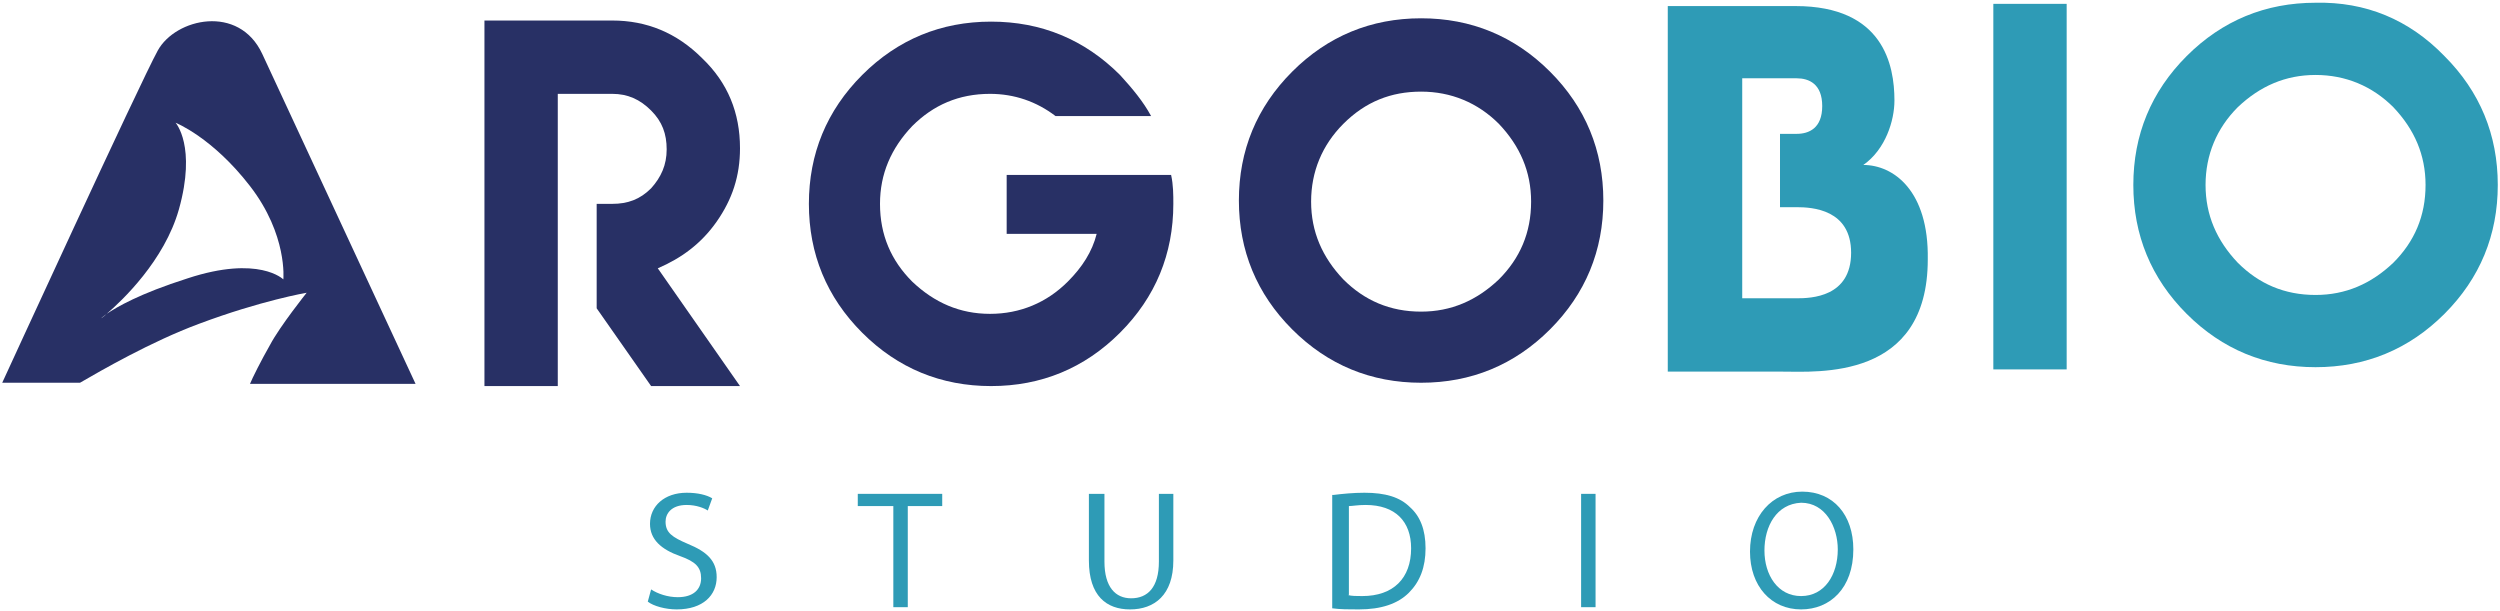
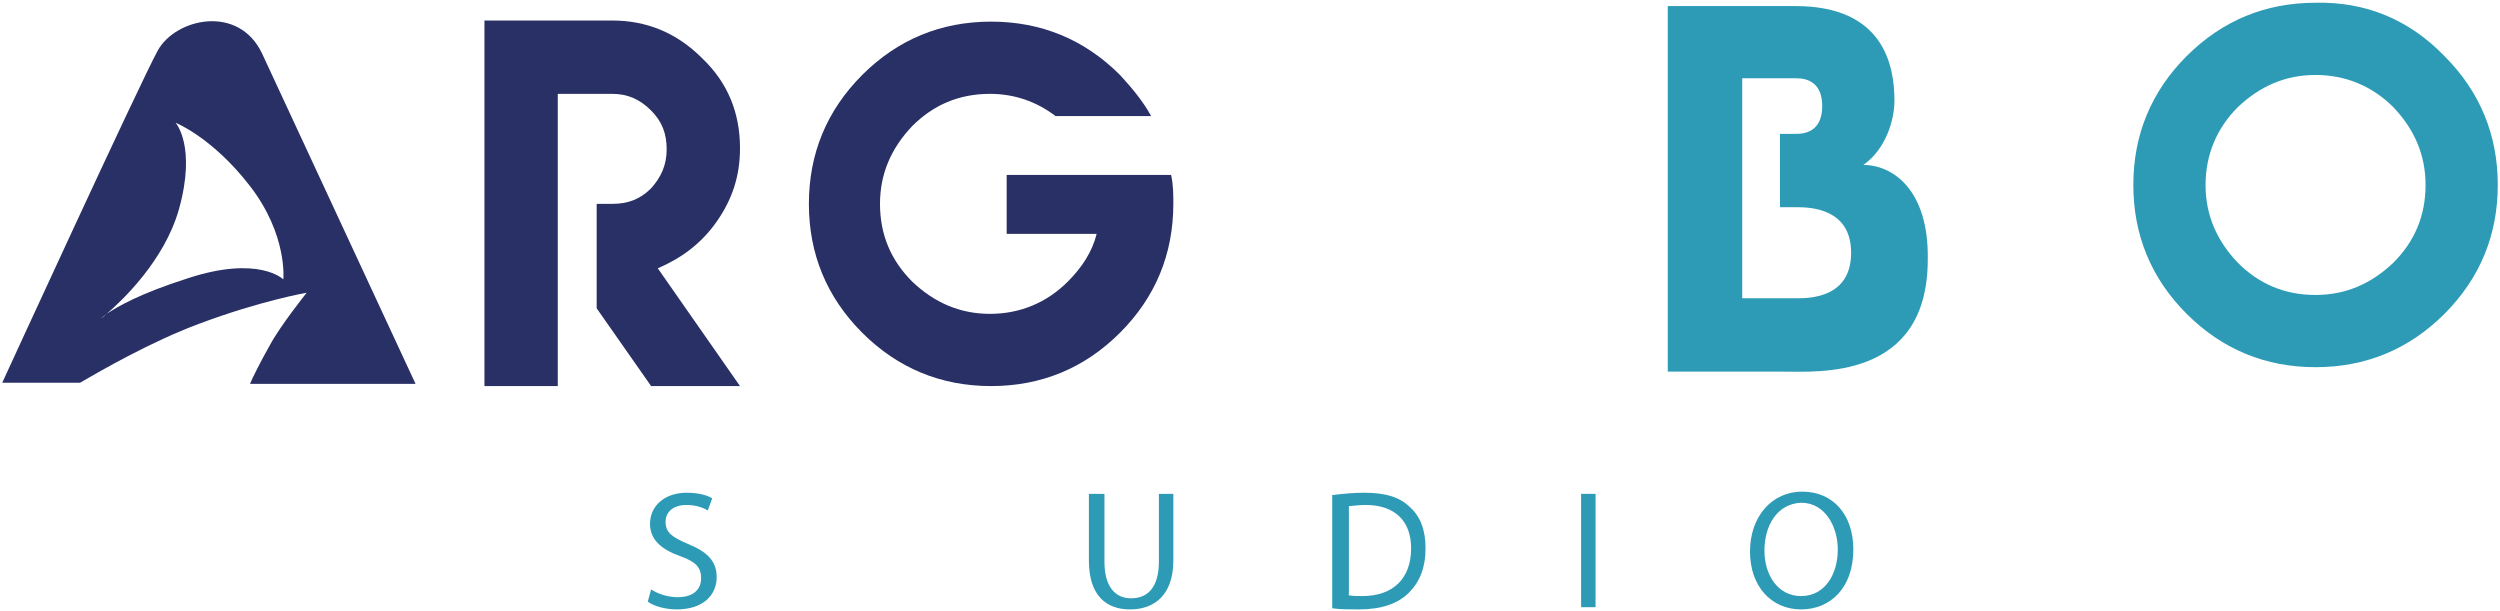
<svg xmlns="http://www.w3.org/2000/svg" preserveAspectRatio="xMidYMid slice" version="1.1" id="Calque_1" x="0px" y="0px" width="716px" height="175px" viewBox="0 0 225 55.1" style="enable-background:new 0 0 225 55.1;" xml:space="preserve">
  <style type="text/css">
	.st0{fill:#2E9BB6;}
	.st1{fill:#283065;}
</style>
  <g>
-     <path class="st0" d="M179.4,0.4h6.6v32.9h-6.6V0.4z" />
-     <path class="st1" d="M139.5,6.5c3.2,3.2,4.8,7.1,4.8,11.6c0,4.5-1.6,8.4-4.8,11.6c-3.2,3.2-7.1,4.8-11.6,4.8   c-4.5,0-8.4-1.6-11.6-4.8s-4.8-7.1-4.8-11.6c0-4.5,1.6-8.4,4.8-11.6c3.2-3.2,7.1-4.8,11.6-4.8C132.4,1.7,136.3,3.3,139.5,6.5z    M120.9,11.2c-1.9,1.9-2.9,4.3-2.9,7c0,2.7,1,5,2.9,7c1.9,1.9,4.2,2.9,7,2.9c2.7,0,5-1,7-2.9c1.9-1.9,2.9-4.2,2.9-7   c0-2.7-1-5-2.9-7c-1.9-1.9-4.3-2.9-7-2.9C125.2,8.3,122.9,9.2,120.9,11.2z" />
    <path class="st0" d="M220,5.1c3.2,3.2,4.8,7.1,4.8,11.6c0,4.5-1.6,8.4-4.8,11.6c-3.2,3.2-7.1,4.8-11.6,4.8c-4.5,0-8.4-1.6-11.6-4.8   c-3.2-3.2-4.8-7.1-4.8-11.6c0-4.5,1.6-8.4,4.8-11.6c3.2-3.2,7.1-4.8,11.6-4.8C212.9,0.2,216.8,1.8,220,5.1z M201.4,9.7   c-1.9,1.9-2.9,4.3-2.9,7c0,2.7,1,5,2.9,7c1.9,1.9,4.2,2.9,7,2.9c2.7,0,5-1,7-2.9c1.9-1.9,2.9-4.2,2.9-7c0-2.7-1-5-2.9-7   c-1.9-1.9-4.3-2.9-7-2.9C205.7,6.8,203.4,7.8,201.4,9.7z" />
    <path class="st0" d="M167.7,14.9c2-1.4,2.8-4,2.8-5.8c0-3.2-1-8.5-8.9-8.5h-11.5v32.9h10.3c3.2,0,13.1,0.8,13.1-10.1   C173.6,17.2,170.4,14.9,167.7,14.9z M161.7,26.9h-4.9V7.1h4.9c1.1,0,2.3,0.5,2.3,2.5c0,2-1.2,2.5-2.3,2.5h-1.5v6.6h1.5   c1.4,0,4.9,0.2,4.9,4.1C166.6,26.8,163,26.9,161.7,26.9z" />
    <path class="st1" d="M105.4,15.8h-0.3h-6.4h-8.1v5.3h8.1c-0.4,1.6-1.3,3-2.6,4.3c-1.9,1.9-4.3,2.9-7,2.9c-2.7,0-5-1-7-2.9   c-1.9-1.9-2.9-4.2-2.9-7c0-2.7,1-5,2.9-7c1.9-1.9,4.2-2.9,7-2.9c2.2,0,4.2,0.7,5.9,2h8.6c-0.7-1.3-1.7-2.5-2.8-3.7   C97.6,3.6,93.7,2,89.2,2c-4.5,0-8.4,1.6-11.6,4.8c-3.2,3.2-4.8,7.1-4.8,11.6c0,4.5,1.6,8.4,4.8,11.6s7.1,4.8,11.6,4.8   c4.5,0,8.4-1.6,11.6-4.8c3.2-3.2,4.8-7.1,4.8-11.6C105.6,17.6,105.6,16.7,105.4,15.8z" />
    <path class="st1" d="M64.5,20c1.4-2,2.1-4.1,2.1-6.6c0-3.2-1.1-5.9-3.4-8.1c-2.3-2.3-5-3.4-8.1-3.4h-4.9h-6.6v11.5v11.5v9.9h6.6   v-12l0,0v-4.4h0v-4.9V8.5h4.9c1.4,0,2.5,0.5,3.5,1.5c1,1,1.4,2.1,1.4,3.5c0,1.4-0.5,2.5-1.4,3.5c-1,1-2.1,1.4-3.5,1.4h-1.4v9.4   l4.9,7h8l-7.4-10.6C61.3,23.3,63.1,22,64.5,20z" />
    <path class="st1" d="M17.9,29.2c5.6-2.1,9.7-2.8,9.7-2.8s-2.4,3-3.3,4.7c-0.8,1.4-1.6,3-1.8,3.5h14.9c0,0-11.7-25.2-13.8-29.7   s-7.8-3.2-9.4-0.3s-14,29.9-14,29.9h7C9.1,33.4,13.6,30.8,17.9,29.2z M9.6,28.3c1.4-1.2,5.2-4.8,6.5-9.4c1.6-5.7-0.3-7.8-0.3-7.8   s3.3,1.3,6.7,5.7c3.4,4.4,3,8.4,3,8.4s-2.2-2.2-8.6-0.1C12.5,26.5,10.5,27.7,9.6,28.3c-0.3,0.3-0.5,0.4-0.5,0.4S9.2,28.6,9.6,28.3z   " />
    <g>
      <g>
        <path class="st0" d="M58.6,53.1c0.6,0.4,1.5,0.7,2.4,0.7c1.4,0,2.1-0.7,2.1-1.7c0-1-0.5-1.5-1.9-2c-1.7-0.6-2.7-1.5-2.7-2.9     c0-1.6,1.3-2.8,3.3-2.8c1,0,1.8,0.2,2.3,0.5l-0.4,1.1c-0.3-0.2-1-0.5-1.9-0.5c-1.4,0-1.9,0.8-1.9,1.5c0,1,0.6,1.4,2,2     c1.7,0.7,2.6,1.5,2.6,3c0,1.6-1.2,2.9-3.6,2.9c-1,0-2.1-0.3-2.6-0.7L58.6,53.1z" />
-         <path class="st0" d="M80.3,45.6h-3.1v-1.1h7.6v1.1h-3.1v9.1h-1.3V45.6z" />
        <path class="st0" d="M99.4,44.5v6.1c0,2.3,1,3.3,2.4,3.3c1.5,0,2.5-1,2.5-3.3v-6.1h1.3v6c0,3.1-1.7,4.4-3.9,4.4     c-2.1,0-3.7-1.2-3.7-4.4v-6H99.4z" />
        <path class="st0" d="M120,44.6c0.8-0.1,1.8-0.2,2.8-0.2c1.9,0,3.2,0.4,4.1,1.3c0.9,0.8,1.4,2,1.4,3.7c0,1.7-0.5,3-1.5,4     c-1,1-2.5,1.5-4.5,1.5c-0.9,0-1.7,0-2.4-0.1V44.6z M121.3,53.6c0.3,0.1,0.8,0.1,1.3,0.1c2.8,0,4.4-1.6,4.4-4.3     c0-2.4-1.4-3.9-4.1-3.9c-0.7,0-1.2,0.1-1.5,0.1V53.6z" />
        <path class="st0" d="M143.6,44.5v10.2h-1.3V44.5H143.6z" />
        <path class="st0" d="M166.8,49.5c0,3.5-2.1,5.4-4.7,5.4c-2.7,0-4.6-2.1-4.6-5.2c0-3.2,2-5.4,4.7-5.4     C165,44.3,166.8,46.4,166.8,49.5z M158.8,49.6c0,2.2,1.2,4.1,3.3,4.1c2.1,0,3.3-1.9,3.3-4.2c0-2-1.1-4.2-3.3-4.2     C159.9,45.4,158.8,47.4,158.8,49.6z" />
      </g>
    </g>
  </g>
</svg>